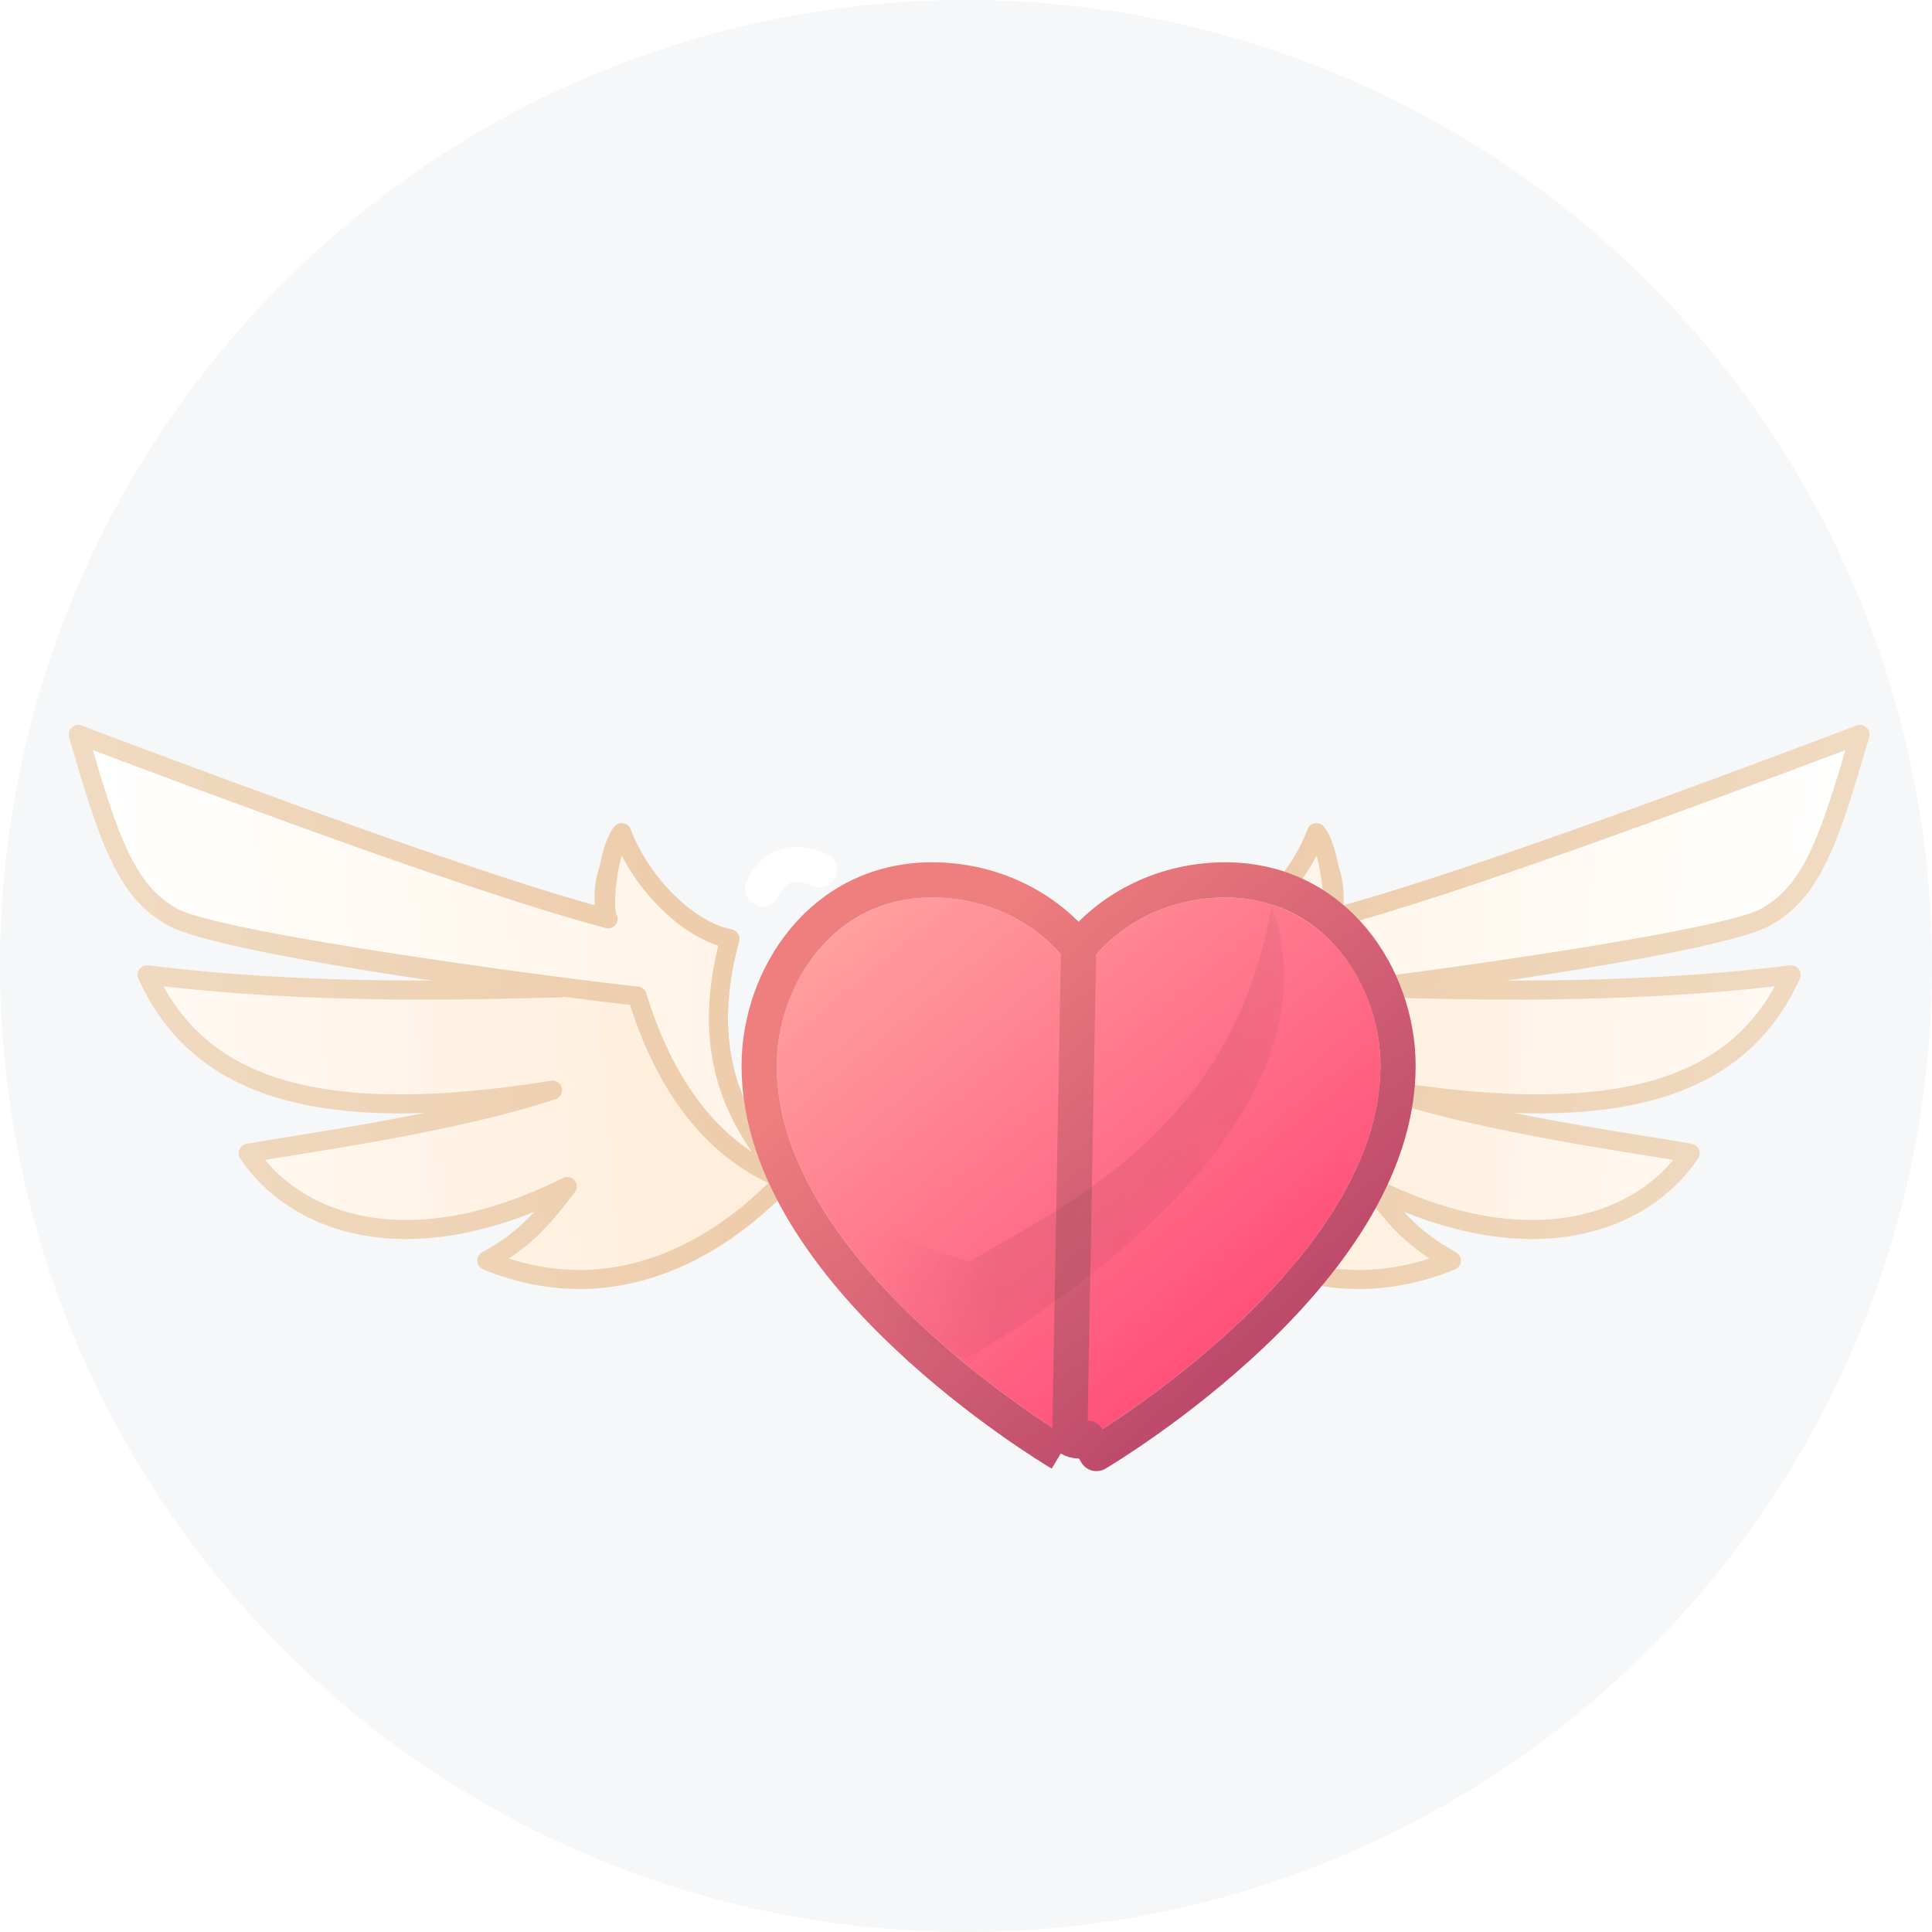
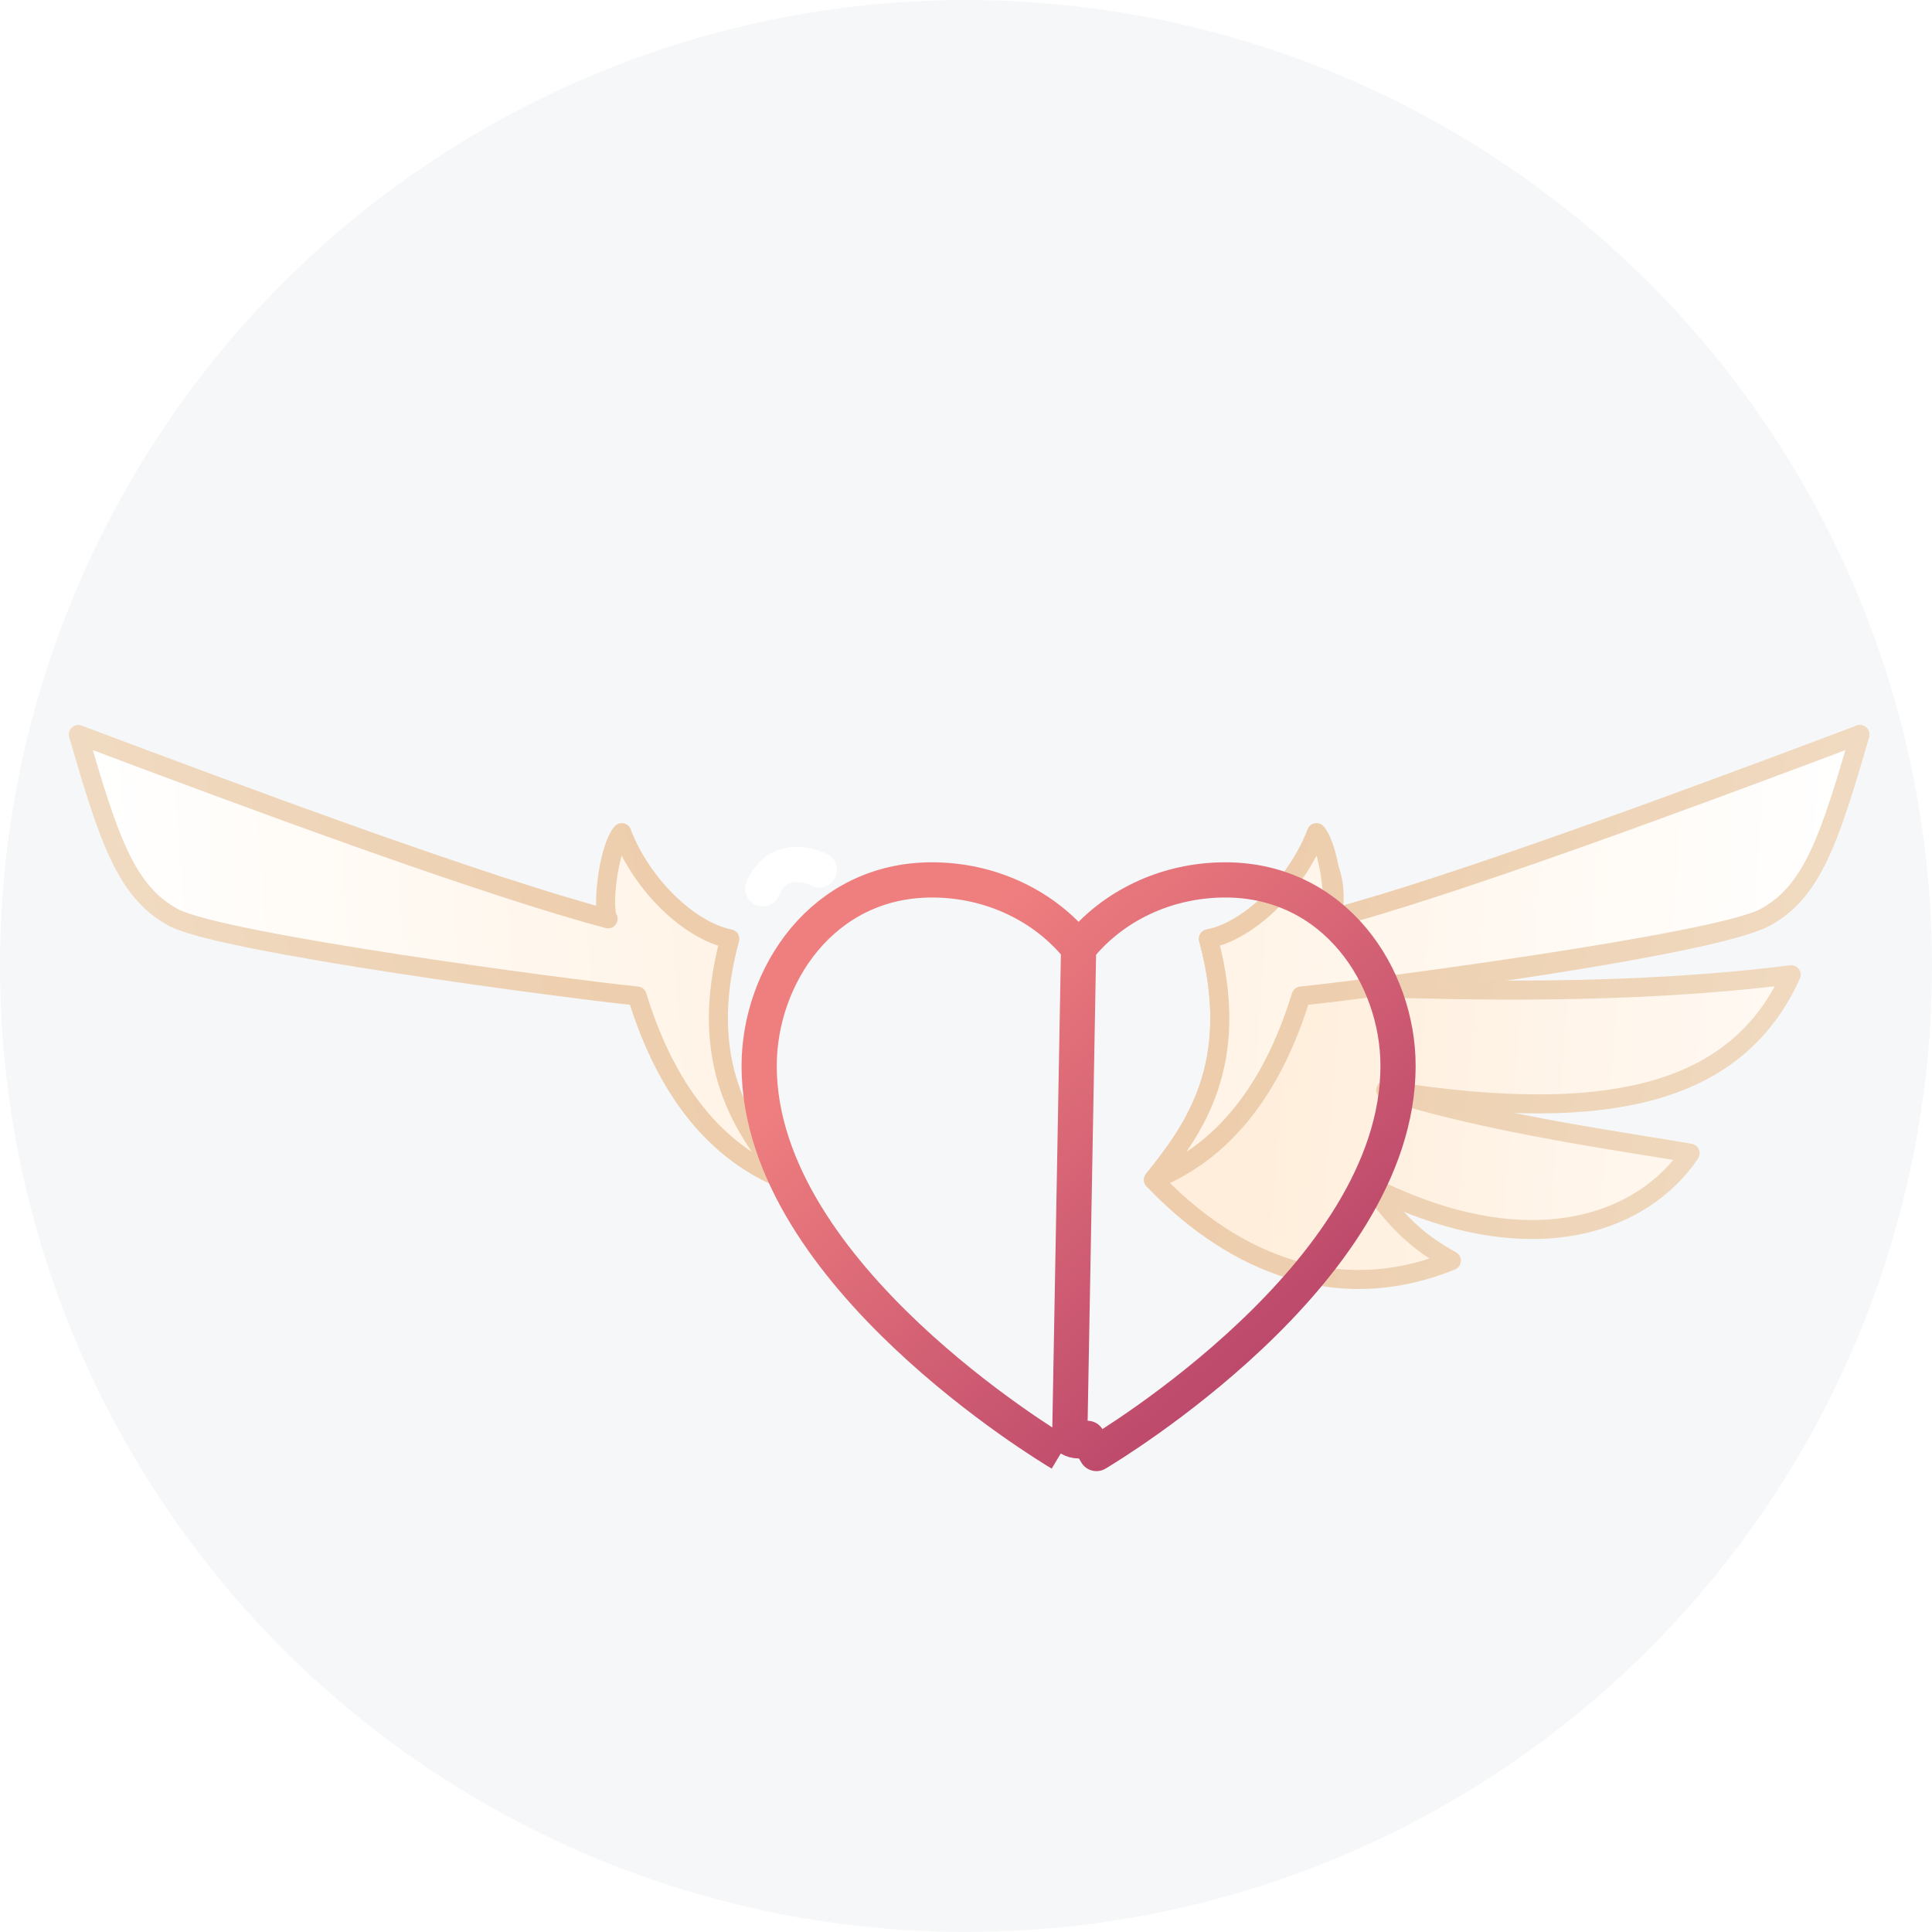
<svg xmlns="http://www.w3.org/2000/svg" width="32" height="32" viewBox="0 0 32 32" fill="none">
  <g clip-path="url(#clip0_137_6311)">
    <circle cx="16" cy="16" r="16" fill="#F6F7F8" />
    <path fill-rule="evenodd" clip-rule="evenodd" d="M19.105 19.542C19.764 18.715 20.579 17.637 20.015 15.55C20.679 15.419 21.207 15.235 21.907 14.194C22.131 14.459 22.138 15.05 22.031 15.219C24.33 14.607 27.448 13.575 30.806 12.166C30.306 13.878 30.023 14.777 29.223 15.2C28.421 15.623 23.951 16.247 22.82 16.362C24.168 16.396 26.943 16.488 29.668 16.145C28.81 18.029 26.828 18.676 22.951 18.056C24.644 18.619 27.229 18.958 27.994 19.101C27.214 20.264 25.344 20.973 22.707 19.651C23.149 20.233 23.436 20.544 24.04 20.88C21.999 21.711 20.253 20.752 19.105 19.542Z" fill="url(#paint0_linear_137_6311)" stroke="url(#paint1_linear_137_6311)" stroke-width="0.315" stroke-linejoin="round" />
    <path fill-rule="evenodd" clip-rule="evenodd" d="M19.105 19.542C19.764 18.715 20.579 17.637 20.015 15.55C20.679 15.419 21.47 14.667 21.805 13.791C22.029 14.056 22.138 15.05 22.031 15.219C24.076 14.675 27.85 13.279 30.806 12.166C30.306 13.878 30.023 14.777 29.223 15.2C28.421 15.623 22.681 16.383 21.55 16.497C21.139 17.835 20.404 19.024 19.105 19.542Z" fill="url(#paint2_linear_137_6311)" stroke="url(#paint3_linear_137_6311)" stroke-width="0.315" stroke-linejoin="round" />
-     <path fill-rule="evenodd" clip-rule="evenodd" d="M12.998 19.542C12.339 18.715 11.524 17.637 12.088 15.55C11.425 15.419 10.896 15.235 10.196 14.194C9.972 14.459 9.965 15.05 10.072 15.219C7.773 14.607 4.655 13.575 1.297 12.166C1.797 13.878 2.08 14.777 2.881 15.2C3.682 15.623 8.152 16.247 9.283 16.362C7.936 16.396 5.161 16.488 2.435 16.145C3.293 18.029 5.275 18.676 9.153 18.056C7.46 18.619 4.875 18.958 4.11 19.101C4.889 20.264 6.759 20.973 9.396 19.651C8.954 20.233 8.667 20.544 8.063 20.88C10.104 21.711 11.851 20.752 12.998 19.542Z" fill="url(#paint4_linear_137_6311)" stroke="url(#paint5_linear_137_6311)" stroke-width="0.315" stroke-linejoin="round" />
    <path fill-rule="evenodd" clip-rule="evenodd" d="M12.998 19.542C12.339 18.715 11.524 17.637 12.088 15.55C11.425 15.419 10.633 14.667 10.298 13.791C10.074 14.056 9.965 15.05 10.072 15.219C8.027 14.675 4.253 13.279 1.297 12.166C1.797 13.878 2.08 14.777 2.881 15.2C3.682 15.623 9.422 16.383 10.553 16.497C10.964 17.835 11.699 19.024 12.998 19.542Z" fill="url(#paint6_linear_137_6311)" stroke="url(#paint7_linear_137_6311)" stroke-width="0.315" stroke-linejoin="round" />
    <g filter="url(#filter0_d_137_6311)">
-       <path d="M18.43 13C17.37 13 16.45 13.554 16 14.36C15.55 13.554 14.63 13 13.571 13C11.961 13 11 14.418 11 15.789C11 19.035 15.655 21.841 15.853 21.959C15.899 21.986 15.949 22 16 22C16.051 22 16.102 21.986 16.147 21.959C16.345 21.841 21 19.035 21 15.789C21 14.418 20.039 13 18.43 13Z" fill="url(#paint8_linear_137_6311)" />
      <path d="M16 13.84C16.552 13.15 17.44 12.709 18.43 12.709C20.245 12.709 21.291 14.307 21.291 15.789C21.291 17.542 20.045 19.129 18.848 20.259C17.638 21.402 16.405 22.145 16.296 22.21C16.296 22.21 16.296 22.21 16.296 22.21L16.147 21.959C16.102 21.986 16.051 22 16 22C15.949 22 15.899 21.986 15.853 21.959L16 13.84ZM16 13.84C15.448 13.15 14.56 12.709 13.571 12.709C11.755 12.709 10.709 14.307 10.709 15.789C10.709 17.542 11.955 19.129 13.152 20.259C14.363 21.403 15.597 22.146 15.704 22.21" stroke="url(#paint9_linear_137_6311)" stroke-width="0.583" stroke-linejoin="round" />
    </g>
    <mask id="mask0_137_6311" style="mask-type:alpha" maskUnits="userSpaceOnUse" x="10" y="12" width="12" height="11">
      <path d="M16.344 22.354C16.451 22.292 17.687 21.574 18.901 20.469C20.098 19.378 21.353 17.841 21.353 16.138C21.353 14.691 20.296 13.151 18.486 13.151C17.497 13.151 16.606 13.578 16.052 14.249L15.904 22.101L15.759 22.354C15.85 22.406 15.951 22.431 16.052 22.431C16.152 22.431 16.253 22.406 16.344 22.354ZM16.344 22.354L16.199 22.101L16.344 22.354C16.344 22.354 16.344 22.354 16.344 22.354Z" fill="url(#paint10_linear_137_6311)" stroke="url(#paint11_linear_137_6311)" stroke-width="0.583" stroke-linejoin="round" />
    </mask>
    <g mask="url(#mask0_137_6311)">
-       <path opacity="0.1" fill-rule="evenodd" clip-rule="evenodd" d="M21.061 14.996C20.435 18.723 17.617 19.965 16.052 20.897C15.112 20.587 12.921 19.965 11.355 18.102C14 22 16 22.5 16 22.5C16 22.5 22.5 19 21.061 14.996Z" fill="#622A34" />
-     </g>
+       </g>
    <path d="M13.571 14.409C13.571 14.409 12.921 14.063 12.632 14.72" stroke="white" stroke-width="0.583" stroke-linecap="round" stroke-linejoin="round" />
  </g>
  <defs>
    <filter id="filter0_d_137_6311" x="4.822" y="6.822" width="26.087" height="25.087" filterUnits="userSpaceOnUse" color-interpolation-filters="sRGB">
      <feFlood flood-opacity="0" result="BackgroundImageFix" />
      <feColorMatrix in="SourceAlpha" type="matrix" values="0 0 0 0 0 0 0 0 0 0 0 0 0 0 0 0 0 0 127 0" result="hardAlpha" />
      <feOffset dx="1.865" dy="1.865" />
      <feGaussianBlur stdDeviation="3.73" />
      <feColorMatrix type="matrix" values="0 0 0 0 1 0 0 0 0 0.605 0 0 0 0 0.678 0 0 0 0.096 0" />
      <feBlend mode="normal" in2="BackgroundImageFix" result="effect1_dropShadow_137_6311" />
      <feBlend mode="normal" in="SourceGraphic" in2="effect1_dropShadow_137_6311" result="shape" />
    </filter>
    <linearGradient id="paint0_linear_137_6311" x1="20.379" y1="23.914" x2="28.782" y2="24.591" gradientUnits="userSpaceOnUse">
      <stop stop-color="#FFEEDB" />
      <stop offset="1" stop-color="#FFF9F3" />
    </linearGradient>
    <linearGradient id="paint1_linear_137_6311" x1="31.978" y1="11.742" x2="22.389" y2="9.482" gradientUnits="userSpaceOnUse">
      <stop stop-color="#F0DBC2" />
      <stop offset="1" stop-color="#EDCDAC" />
    </linearGradient>
    <linearGradient id="paint2_linear_137_6311" x1="19.998" y1="22.792" x2="29.811" y2="23.485" gradientUnits="userSpaceOnUse">
      <stop stop-color="#FFF4E7" />
      <stop offset="1" stop-color="white" />
    </linearGradient>
    <linearGradient id="paint3_linear_137_6311" x1="31.442" y1="11.458" x2="22.537" y2="9.222" gradientUnits="userSpaceOnUse">
      <stop stop-color="#F0DBC2" />
      <stop offset="1" stop-color="#EDCDAC" />
    </linearGradient>
    <linearGradient id="paint4_linear_137_6311" x1="11.725" y1="23.914" x2="3.322" y2="24.591" gradientUnits="userSpaceOnUse">
      <stop stop-color="#FFEEDB" />
      <stop offset="1" stop-color="#FFF9F3" />
    </linearGradient>
    <linearGradient id="paint5_linear_137_6311" x1="0.125" y1="11.742" x2="9.715" y2="9.482" gradientUnits="userSpaceOnUse">
      <stop stop-color="#F0DBC2" />
      <stop offset="1" stop-color="#EDCDAC" />
    </linearGradient>
    <linearGradient id="paint6_linear_137_6311" x1="12.105" y1="22.792" x2="2.293" y2="23.485" gradientUnits="userSpaceOnUse">
      <stop stop-color="#FFF4E7" />
      <stop offset="1" stop-color="white" />
    </linearGradient>
    <linearGradient id="paint7_linear_137_6311" x1="0.661" y1="11.458" x2="9.567" y2="9.222" gradientUnits="userSpaceOnUse">
      <stop stop-color="#F0DBC2" />
      <stop offset="1" stop-color="#EDCDAC" />
    </linearGradient>
    <linearGradient id="paint8_linear_137_6311" x1="6.783" y1="17.897" x2="13.659" y2="26.211" gradientUnits="userSpaceOnUse">
      <stop stop-color="#FF9F9F" />
      <stop offset="1" stop-color="#FF4473" />
    </linearGradient>
    <linearGradient id="paint9_linear_137_6311" x1="9.468" y1="17.542" x2="15.233" y2="24.066" gradientUnits="userSpaceOnUse">
      <stop stop-color="#EF7F7F" />
      <stop offset="1" stop-color="#BC486B" />
    </linearGradient>
    <linearGradient id="paint10_linear_137_6311" x1="6.817" y1="18.175" x2="13.412" y2="26.444" gradientUnits="userSpaceOnUse">
      <stop stop-color="#FF9F9F" />
      <stop offset="1" stop-color="#FF4473" />
    </linearGradient>
    <linearGradient id="paint11_linear_137_6311" x1="9.507" y1="17.832" x2="15.05" y2="24.335" gradientUnits="userSpaceOnUse">
      <stop stop-color="#EF7F7F" />
      <stop offset="1" stop-color="#BC486B" />
    </linearGradient>
    <clipPath id="clip0_137_6311">
      <rect width="32" height="32" fill="white" />
    </clipPath>
  </defs>
</svg>